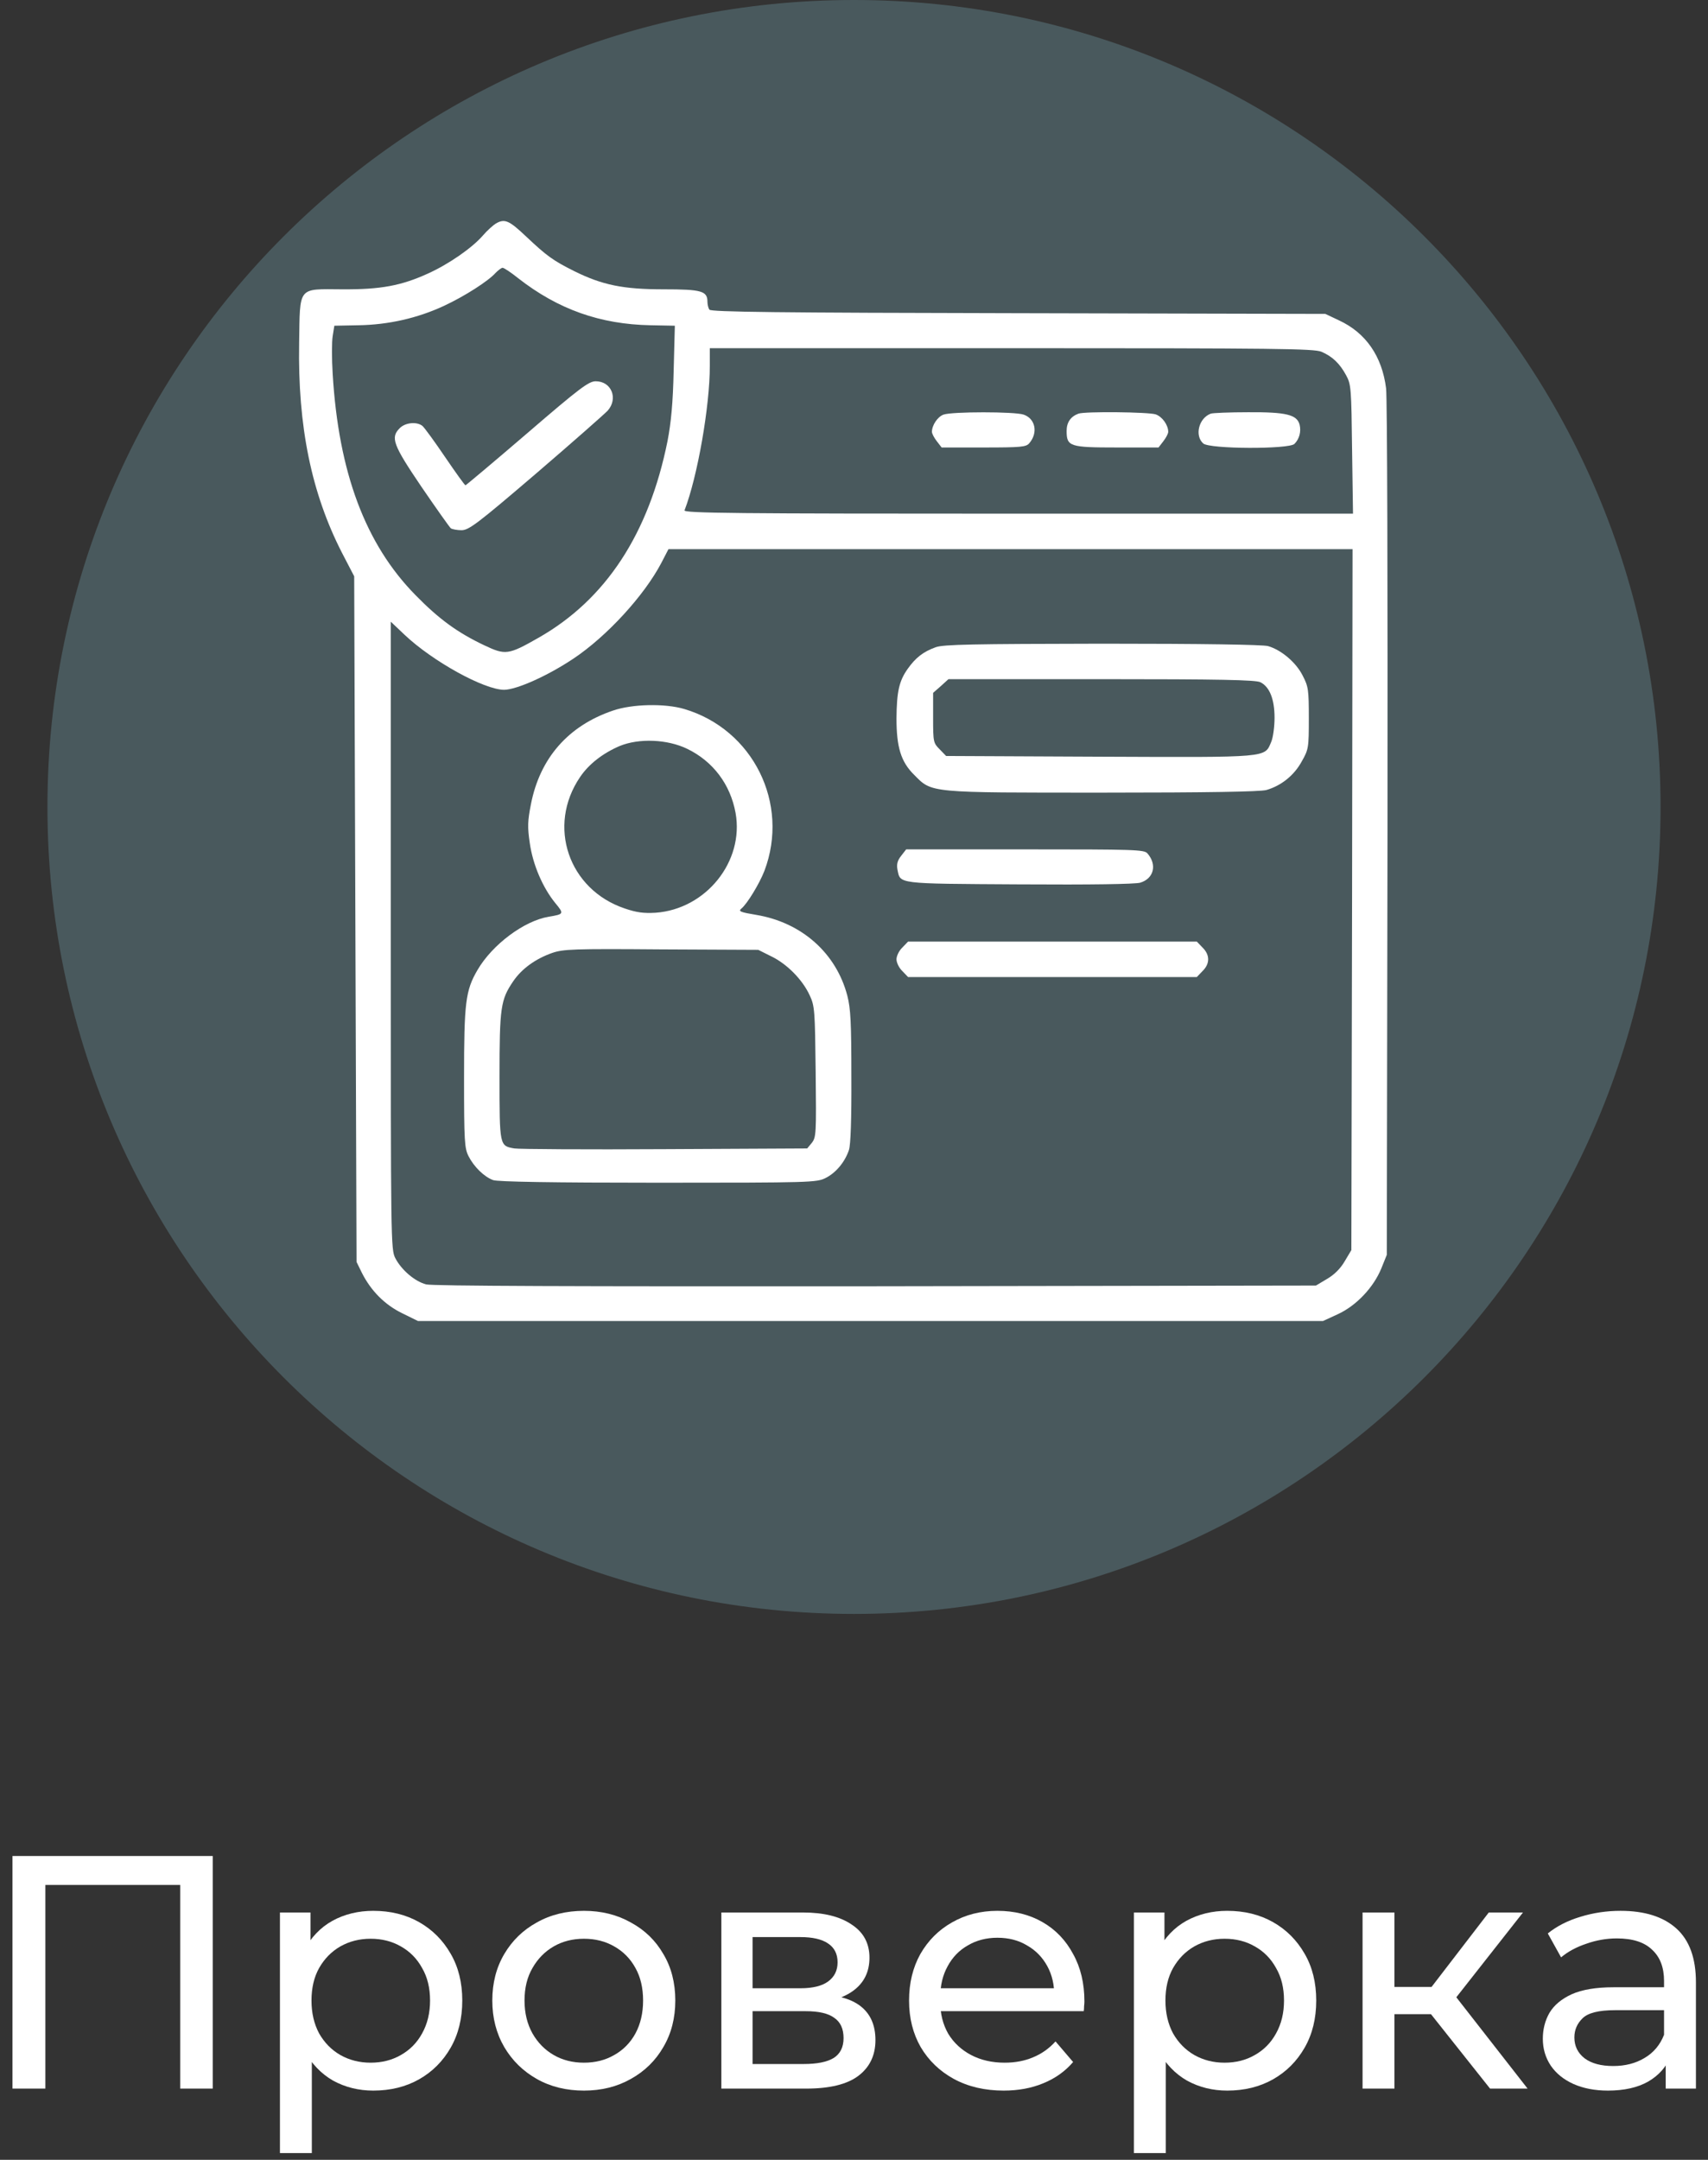
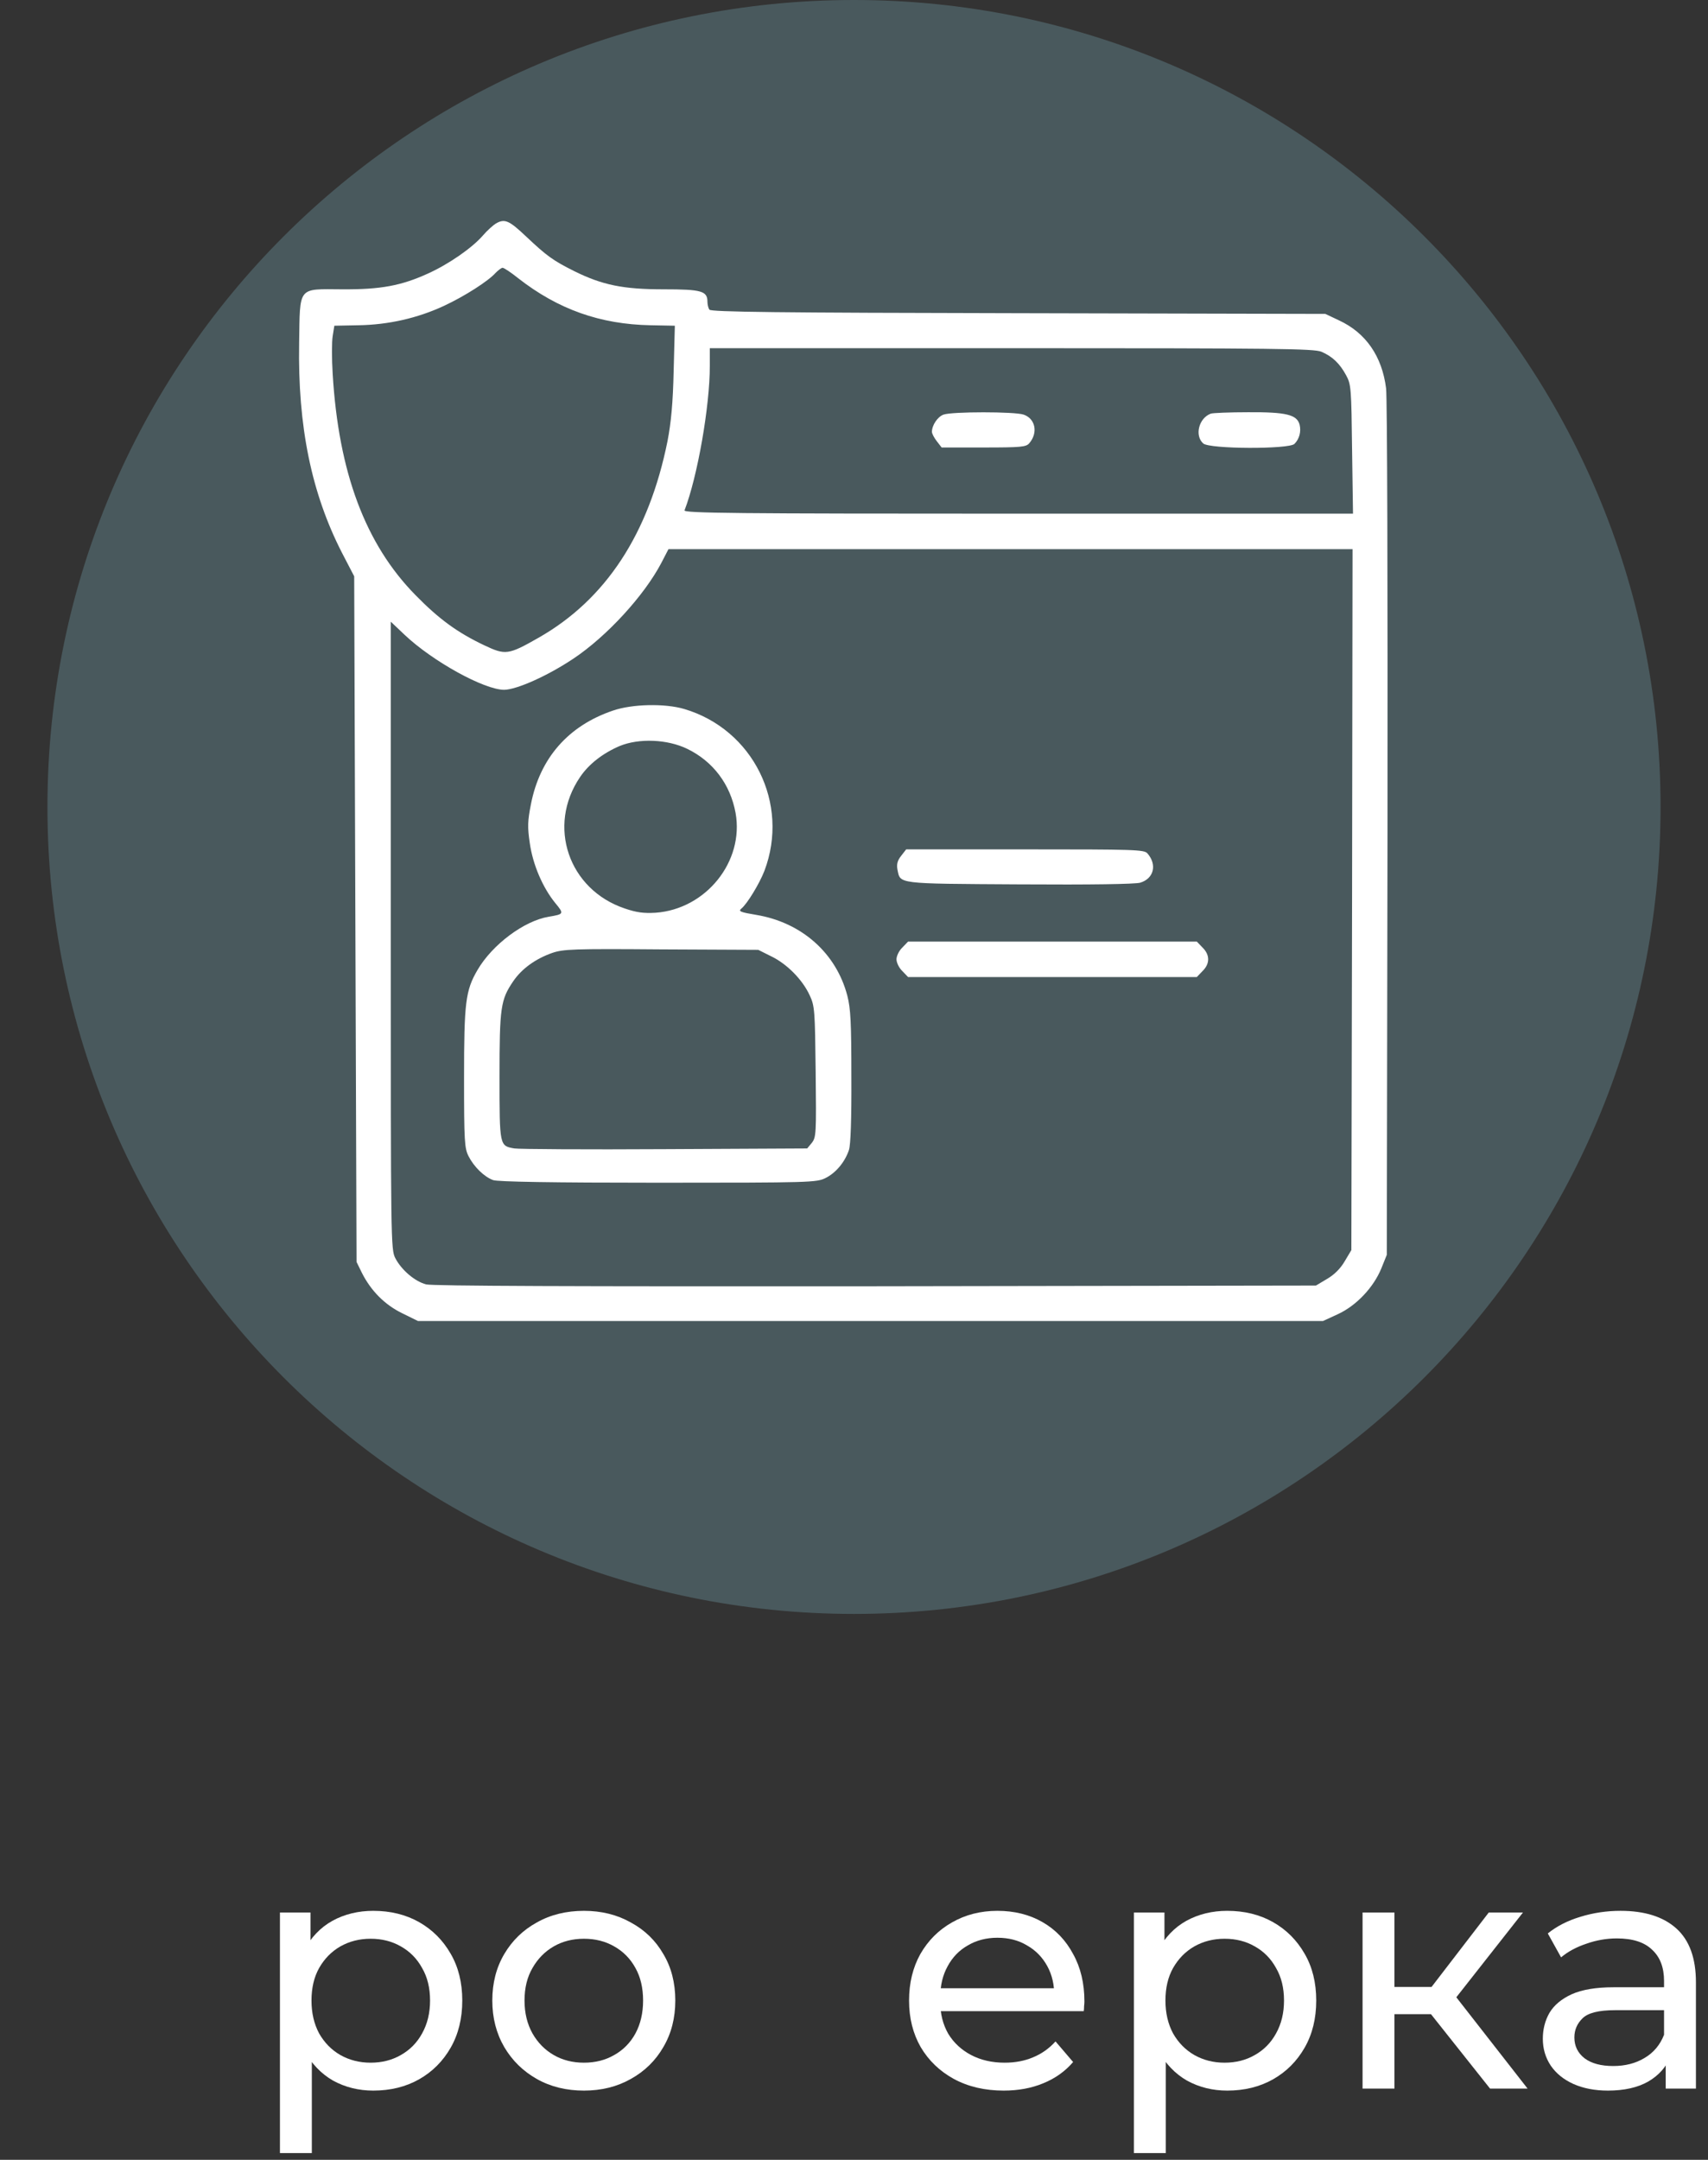
<svg xmlns="http://www.w3.org/2000/svg" width="72" height="91" viewBox="0 0 72 91" fill="none">
  <rect x="0" y="0" width="72" height="91" fill="#333333" stroke="none" />
  <path d="M70.217 88V86.432L70.147 86.138V83.464C70.147 82.895 69.979 82.456 69.643 82.148C69.316 81.831 68.822 81.672 68.159 81.672C67.72 81.672 67.291 81.747 66.871 81.896C66.451 82.036 66.096 82.227 65.807 82.47L65.247 81.462C65.63 81.154 66.087 80.921 66.619 80.762C67.16 80.594 67.725 80.51 68.313 80.51C69.33 80.51 70.114 80.757 70.665 81.252C71.216 81.747 71.491 82.503 71.491 83.52V88H70.217ZM67.781 88.084C67.23 88.084 66.745 87.991 66.325 87.804C65.914 87.617 65.597 87.361 65.373 87.034C65.149 86.698 65.037 86.32 65.037 85.9C65.037 85.499 65.13 85.135 65.317 84.808C65.513 84.481 65.826 84.22 66.255 84.024C66.694 83.828 67.282 83.73 68.019 83.73H70.371V84.696H68.075C67.403 84.696 66.95 84.808 66.717 85.032C66.484 85.256 66.367 85.527 66.367 85.844C66.367 86.208 66.512 86.502 66.801 86.726C67.09 86.941 67.492 87.048 68.005 87.048C68.509 87.048 68.948 86.936 69.321 86.712C69.704 86.488 69.979 86.161 70.147 85.732L70.413 86.656C70.236 87.095 69.923 87.445 69.475 87.706C69.027 87.958 68.462 88.084 67.781 88.084Z" fill="white" />
  <path d="M62.813 88L59.944 84.388L61.05 83.716L64.395 88H62.813ZM57.438 88V80.58H58.782V88H57.438ZM58.376 84.864V83.716H60.825V84.864H58.376ZM61.161 84.444L59.916 84.276L62.758 80.58H64.2L61.161 84.444Z" fill="white" />
  <path d="M51.733 88.084C51.117 88.084 50.552 87.944 50.039 87.664C49.535 87.375 49.129 86.95 48.821 86.39C48.522 85.83 48.373 85.13 48.373 84.29C48.373 83.45 48.517 82.75 48.807 82.19C49.105 81.63 49.507 81.21 50.011 80.93C50.524 80.65 51.098 80.51 51.733 80.51C52.461 80.51 53.105 80.669 53.665 80.986C54.225 81.303 54.668 81.747 54.995 82.316C55.322 82.876 55.485 83.534 55.485 84.29C55.485 85.046 55.322 85.709 54.995 86.278C54.668 86.847 54.225 87.291 53.665 87.608C53.105 87.925 52.461 88.084 51.733 88.084ZM47.799 90.716V80.58H49.087V82.582L49.003 84.304L49.143 86.026V90.716H47.799ZM51.621 86.908C52.097 86.908 52.522 86.801 52.895 86.586C53.278 86.371 53.576 86.068 53.791 85.676C54.015 85.275 54.127 84.813 54.127 84.29C54.127 83.758 54.015 83.301 53.791 82.918C53.576 82.526 53.278 82.223 52.895 82.008C52.522 81.793 52.097 81.686 51.621 81.686C51.154 81.686 50.73 81.793 50.347 82.008C49.974 82.223 49.675 82.526 49.451 82.918C49.236 83.301 49.129 83.758 49.129 84.29C49.129 84.813 49.236 85.275 49.451 85.676C49.675 86.068 49.974 86.371 50.347 86.586C50.73 86.801 51.154 86.908 51.621 86.908Z" fill="white" />
  <path d="M42.311 88.084C41.518 88.084 40.818 87.921 40.211 87.594C39.614 87.267 39.147 86.819 38.811 86.25C38.485 85.681 38.321 85.027 38.321 84.29C38.321 83.553 38.48 82.899 38.797 82.33C39.124 81.761 39.567 81.317 40.127 81C40.697 80.673 41.336 80.51 42.045 80.51C42.764 80.51 43.399 80.669 43.949 80.986C44.5 81.303 44.929 81.751 45.237 82.33C45.555 82.899 45.713 83.567 45.713 84.332C45.713 84.388 45.709 84.453 45.699 84.528C45.699 84.603 45.695 84.673 45.685 84.738H39.371V83.772H44.985L44.439 84.108C44.449 83.632 44.351 83.207 44.145 82.834C43.94 82.461 43.655 82.171 43.291 81.966C42.937 81.751 42.521 81.644 42.045 81.644C41.579 81.644 41.163 81.751 40.799 81.966C40.435 82.171 40.151 82.465 39.945 82.848C39.74 83.221 39.637 83.651 39.637 84.136V84.36C39.637 84.855 39.749 85.298 39.973 85.69C40.207 86.073 40.529 86.371 40.939 86.586C41.35 86.801 41.821 86.908 42.353 86.908C42.792 86.908 43.189 86.833 43.543 86.684C43.907 86.535 44.225 86.311 44.495 86.012L45.237 86.88C44.901 87.272 44.481 87.571 43.977 87.776C43.483 87.981 42.927 88.084 42.311 88.084Z" fill="white" />
-   <path d="M30.408 88V80.58H33.852C34.72 80.58 35.401 80.748 35.896 81.084C36.4 81.411 36.652 81.877 36.652 82.484C36.652 83.091 36.414 83.562 35.938 83.898C35.471 84.225 34.851 84.388 34.076 84.388L34.286 84.024C35.173 84.024 35.831 84.187 36.26 84.514C36.69 84.841 36.904 85.321 36.904 85.956C36.904 86.6 36.661 87.104 36.176 87.468C35.7 87.823 34.968 88 33.978 88H30.408ZM31.724 86.964H33.88C34.44 86.964 34.86 86.88 35.14 86.712C35.42 86.535 35.56 86.255 35.56 85.872C35.56 85.48 35.429 85.195 35.168 85.018C34.916 84.831 34.515 84.738 33.964 84.738H31.724V86.964ZM31.724 83.772H33.74C34.254 83.772 34.641 83.679 34.902 83.492C35.173 83.296 35.308 83.025 35.308 82.68C35.308 82.325 35.173 82.059 34.902 81.882C34.641 81.705 34.254 81.616 33.74 81.616H31.724V83.772Z" fill="white" />
  <path d="M24.617 88.084C23.87 88.084 23.208 87.921 22.629 87.594C22.05 87.267 21.593 86.819 21.257 86.25C20.921 85.671 20.753 85.018 20.753 84.29C20.753 83.553 20.921 82.899 21.257 82.33C21.593 81.761 22.05 81.317 22.629 81C23.208 80.673 23.87 80.51 24.617 80.51C25.354 80.51 26.012 80.673 26.591 81C27.179 81.317 27.636 81.761 27.963 82.33C28.299 82.89 28.467 83.543 28.467 84.29C28.467 85.027 28.299 85.681 27.963 86.25C27.636 86.819 27.179 87.267 26.591 87.594C26.012 87.921 25.354 88.084 24.617 88.084ZM24.617 86.908C25.093 86.908 25.518 86.801 25.891 86.586C26.274 86.371 26.572 86.068 26.787 85.676C27.002 85.275 27.109 84.813 27.109 84.29C27.109 83.758 27.002 83.301 26.787 82.918C26.572 82.526 26.274 82.223 25.891 82.008C25.518 81.793 25.093 81.686 24.617 81.686C24.141 81.686 23.716 81.793 23.343 82.008C22.97 82.223 22.671 82.526 22.447 82.918C22.223 83.301 22.111 83.758 22.111 84.29C22.111 84.813 22.223 85.275 22.447 85.676C22.671 86.068 22.97 86.371 23.343 86.586C23.716 86.801 24.141 86.908 24.617 86.908Z" fill="white" />
  <path d="M15.735 88.084C15.119 88.084 14.554 87.944 14.041 87.664C13.537 87.375 13.131 86.95 12.823 86.39C12.524 85.83 12.375 85.13 12.375 84.29C12.375 83.45 12.519 82.75 12.809 82.19C13.107 81.63 13.509 81.21 14.013 80.93C14.526 80.65 15.1 80.51 15.735 80.51C16.463 80.51 17.107 80.669 17.667 80.986C18.227 81.303 18.67 81.747 18.997 82.316C19.323 82.876 19.487 83.534 19.487 84.29C19.487 85.046 19.323 85.709 18.997 86.278C18.67 86.847 18.227 87.291 17.667 87.608C17.107 87.925 16.463 88.084 15.735 88.084ZM11.801 90.716V80.58H13.089V82.582L13.005 84.304L13.145 86.026V90.716H11.801ZM15.623 86.908C16.099 86.908 16.523 86.801 16.897 86.586C17.279 86.371 17.578 86.068 17.793 85.676C18.017 85.275 18.129 84.813 18.129 84.29C18.129 83.758 18.017 83.301 17.793 82.918C17.578 82.526 17.279 82.223 16.897 82.008C16.523 81.793 16.099 81.686 15.623 81.686C15.156 81.686 14.731 81.793 14.349 82.008C13.975 82.223 13.677 82.526 13.453 82.918C13.238 83.301 13.131 83.758 13.131 84.29C13.131 84.813 13.238 85.275 13.453 85.676C13.677 86.068 13.975 86.371 14.349 86.586C14.731 86.801 15.156 86.908 15.623 86.908Z" fill="white" />
-   <path d="M0.526 88V78.2H8.968V88H7.596V79.054L7.932 79.418H1.562L1.912 79.054V88H0.526Z" fill="white" />
  <path d="M70 34C70 52.778 54.778 68 36 68C17.222 68 2 52.778 2 34C2 15.222 17.222 0 36 0C54.778 0 70 15.222 70 34Z" fill="#9FEDFF" fill-opacity="0.21" />
  <path d="M20.897 9.421C20.788 9.49 20.539 9.709 20.359 9.919C19.901 10.447 18.925 11.124 18.048 11.522C16.913 12.04 16.046 12.2 14.423 12.19C12.53 12.18 12.649 12.04 12.61 14.461C12.55 17.967 13.128 20.776 14.413 23.286L14.931 24.282L14.98 38.726L15.03 53.169L15.259 53.637C15.638 54.384 16.215 54.972 16.953 55.331L17.62 55.659H36.695H55.77L56.398 55.37C57.175 55.012 57.902 54.245 58.231 53.438L58.46 52.87L58.49 34.99C58.5 24.78 58.48 16.792 58.43 16.363C58.261 15.019 57.583 14.023 56.438 13.495L55.87 13.226L42.921 13.196C32.781 13.176 29.962 13.146 29.902 13.046C29.862 12.986 29.822 12.837 29.822 12.718C29.822 12.259 29.573 12.19 27.979 12.19C26.266 12.19 25.39 12.01 24.204 11.423C23.308 10.974 23.049 10.785 22.182 9.968C21.455 9.281 21.276 9.201 20.897 9.421ZM21.843 11.722C23.527 13.036 25.3 13.664 27.422 13.704L28.448 13.724L28.398 15.616C28.368 16.991 28.288 17.808 28.139 18.585C27.352 22.489 25.539 25.258 22.7 26.872C21.425 27.599 21.306 27.609 20.419 27.191C19.284 26.653 18.506 26.085 17.52 25.079C15.399 22.927 14.273 19.899 14.024 15.756C13.984 15.118 13.984 14.401 14.024 14.162L14.094 13.724L15.11 13.704C16.375 13.684 17.6 13.405 18.716 12.887C19.592 12.479 20.588 11.841 20.897 11.492C21.007 11.383 21.136 11.283 21.186 11.283C21.246 11.283 21.545 11.482 21.843 11.722ZM55.701 14.819C56.169 15.019 56.478 15.317 56.747 15.815C56.956 16.194 56.966 16.383 56.996 18.923L57.035 21.643H42.921C30.998 21.643 28.816 21.623 28.856 21.503C29.404 20.079 29.922 17.12 29.922 15.417V14.67H42.622C53.868 14.67 55.372 14.69 55.701 14.819ZM56.996 37.899L56.966 52.671L56.687 53.139C56.508 53.448 56.248 53.707 55.94 53.886L55.472 54.165L36.904 54.195C24.154 54.205 18.228 54.185 17.959 54.115C17.481 53.986 16.923 53.508 16.664 53.01C16.474 52.641 16.474 52.302 16.474 39.413V26.195L17.052 26.743C18.228 27.858 20.409 29.064 21.256 29.064C21.784 29.053 23.069 28.486 24.174 27.749C25.579 26.812 27.153 25.099 27.88 23.715L28.179 23.137H42.602H57.016L56.996 37.899Z" fill="white" />
-   <path d="M22.222 18.256C20.818 19.461 19.642 20.447 19.622 20.447C19.592 20.447 19.214 19.919 18.766 19.262C18.327 18.614 17.899 18.027 17.809 17.947C17.58 17.758 17.092 17.798 16.853 18.037C16.455 18.435 16.554 18.724 17.77 20.517C18.397 21.433 18.955 22.22 19.005 22.26C19.064 22.3 19.274 22.34 19.463 22.34C19.772 22.33 20.12 22.071 22.601 19.949C24.135 18.634 25.489 17.439 25.619 17.3C26.067 16.792 25.778 16.064 25.111 16.064C24.822 16.064 24.443 16.343 22.222 18.256Z" fill="white" />
  <path d="M39.773 17.469C39.524 17.559 39.285 17.917 39.285 18.196C39.285 18.266 39.375 18.445 39.494 18.595L39.694 18.854H41.467C43.031 18.854 43.26 18.834 43.389 18.674C43.768 18.236 43.648 17.638 43.15 17.469C42.772 17.34 40.132 17.34 39.773 17.469Z" fill="white" />
-   <path d="M45.461 17.429C45.132 17.549 44.963 17.798 44.963 18.156C44.963 18.814 45.092 18.854 47.085 18.854H48.838L49.037 18.595C49.156 18.445 49.246 18.266 49.246 18.196C49.246 17.907 48.997 17.559 48.718 17.459C48.419 17.359 45.73 17.329 45.461 17.429Z" fill="white" />
  <path d="M51.039 17.429C50.531 17.618 50.352 18.355 50.721 18.684C50.98 18.923 54.327 18.933 54.566 18.704C54.775 18.495 54.854 18.186 54.785 17.897C54.675 17.469 54.217 17.359 52.613 17.369C51.826 17.369 51.119 17.399 51.039 17.429Z" fill="white" />
-   <path d="M39.444 27.27C38.917 27.46 38.598 27.709 38.259 28.187C37.901 28.695 37.801 29.143 37.791 30.269C37.791 31.484 37.98 32.102 38.538 32.649C39.295 33.416 39.126 33.396 46.497 33.396C50.929 33.396 53.111 33.357 53.38 33.287C54.007 33.108 54.555 32.669 54.874 32.082C55.163 31.574 55.173 31.504 55.173 30.259C55.173 29.063 55.153 28.924 54.914 28.466C54.635 27.908 54.007 27.38 53.45 27.221C53.211 27.161 50.73 27.121 46.457 27.121C41.028 27.131 39.763 27.151 39.444 27.27ZM53.131 28.745C53.519 28.934 53.728 29.462 53.728 30.239C53.728 30.607 53.669 31.066 53.589 31.255C53.3 31.932 53.559 31.912 46.357 31.882L39.883 31.852L39.614 31.574C39.345 31.305 39.335 31.265 39.335 30.249V29.193L39.664 28.904L39.982 28.615H46.437C51.388 28.615 52.942 28.645 53.131 28.745Z" fill="white" />
  <path d="M25.838 29.94C23.955 30.578 22.76 31.942 22.381 33.885C22.242 34.592 22.232 34.841 22.332 35.518C22.461 36.435 22.88 37.401 23.407 38.048C23.786 38.506 23.776 38.516 23.128 38.626C22.102 38.795 20.758 39.791 20.13 40.867C19.622 41.734 19.562 42.242 19.562 45.419C19.562 48.099 19.582 48.378 19.752 48.716C19.981 49.165 20.409 49.583 20.788 49.722C20.977 49.792 23.268 49.832 27.74 49.832C34.205 49.832 34.424 49.822 34.803 49.633C35.241 49.414 35.62 48.956 35.789 48.447C35.859 48.228 35.898 47.163 35.889 45.36C35.889 43.098 35.859 42.491 35.719 41.953C35.251 40.16 33.797 38.865 31.874 38.546C31.217 38.437 31.117 38.397 31.247 38.287C31.496 38.088 32.014 37.231 32.223 36.694C33.299 33.855 31.745 30.727 28.836 29.87C28.019 29.631 26.645 29.661 25.838 29.94ZM28.976 31.554C30.061 32.082 30.788 33.048 31.008 34.253C31.376 36.295 29.762 38.307 27.631 38.457C27.133 38.486 26.834 38.447 26.336 38.277C23.965 37.48 23.049 34.801 24.453 32.739C24.822 32.191 25.419 31.733 26.117 31.434C26.934 31.096 28.139 31.145 28.976 31.554ZM32.522 40.299C33.179 40.618 33.837 41.285 34.135 41.943C34.344 42.381 34.355 42.59 34.384 45.16C34.414 47.77 34.404 47.91 34.225 48.149L34.026 48.388L28.009 48.418C24.712 48.438 21.863 48.418 21.684 48.388C21.057 48.278 21.057 48.298 21.057 45.36C21.057 42.431 21.106 42.122 21.634 41.345C21.993 40.817 22.571 40.399 23.278 40.15C23.746 39.991 24.154 39.971 27.88 40.001L31.964 40.02L32.522 40.299Z" fill="white" />
  <path d="M37.99 36.056C37.831 36.255 37.791 36.415 37.831 36.634C37.96 37.251 37.741 37.231 42.951 37.261C46.049 37.281 47.822 37.251 48.061 37.192C48.638 37.022 48.788 36.435 48.369 35.956C48.23 35.797 47.852 35.787 43.21 35.787H38.199L37.99 36.056Z" fill="white" />
  <path d="M38.04 39.921C37.901 40.05 37.791 40.279 37.791 40.419C37.791 40.558 37.901 40.788 38.04 40.917L38.279 41.166H44.365H50.451L50.69 40.917C51.009 40.608 51.009 40.23 50.69 39.921L50.451 39.672H44.365H38.279L38.04 39.921Z" fill="white" />
</svg>